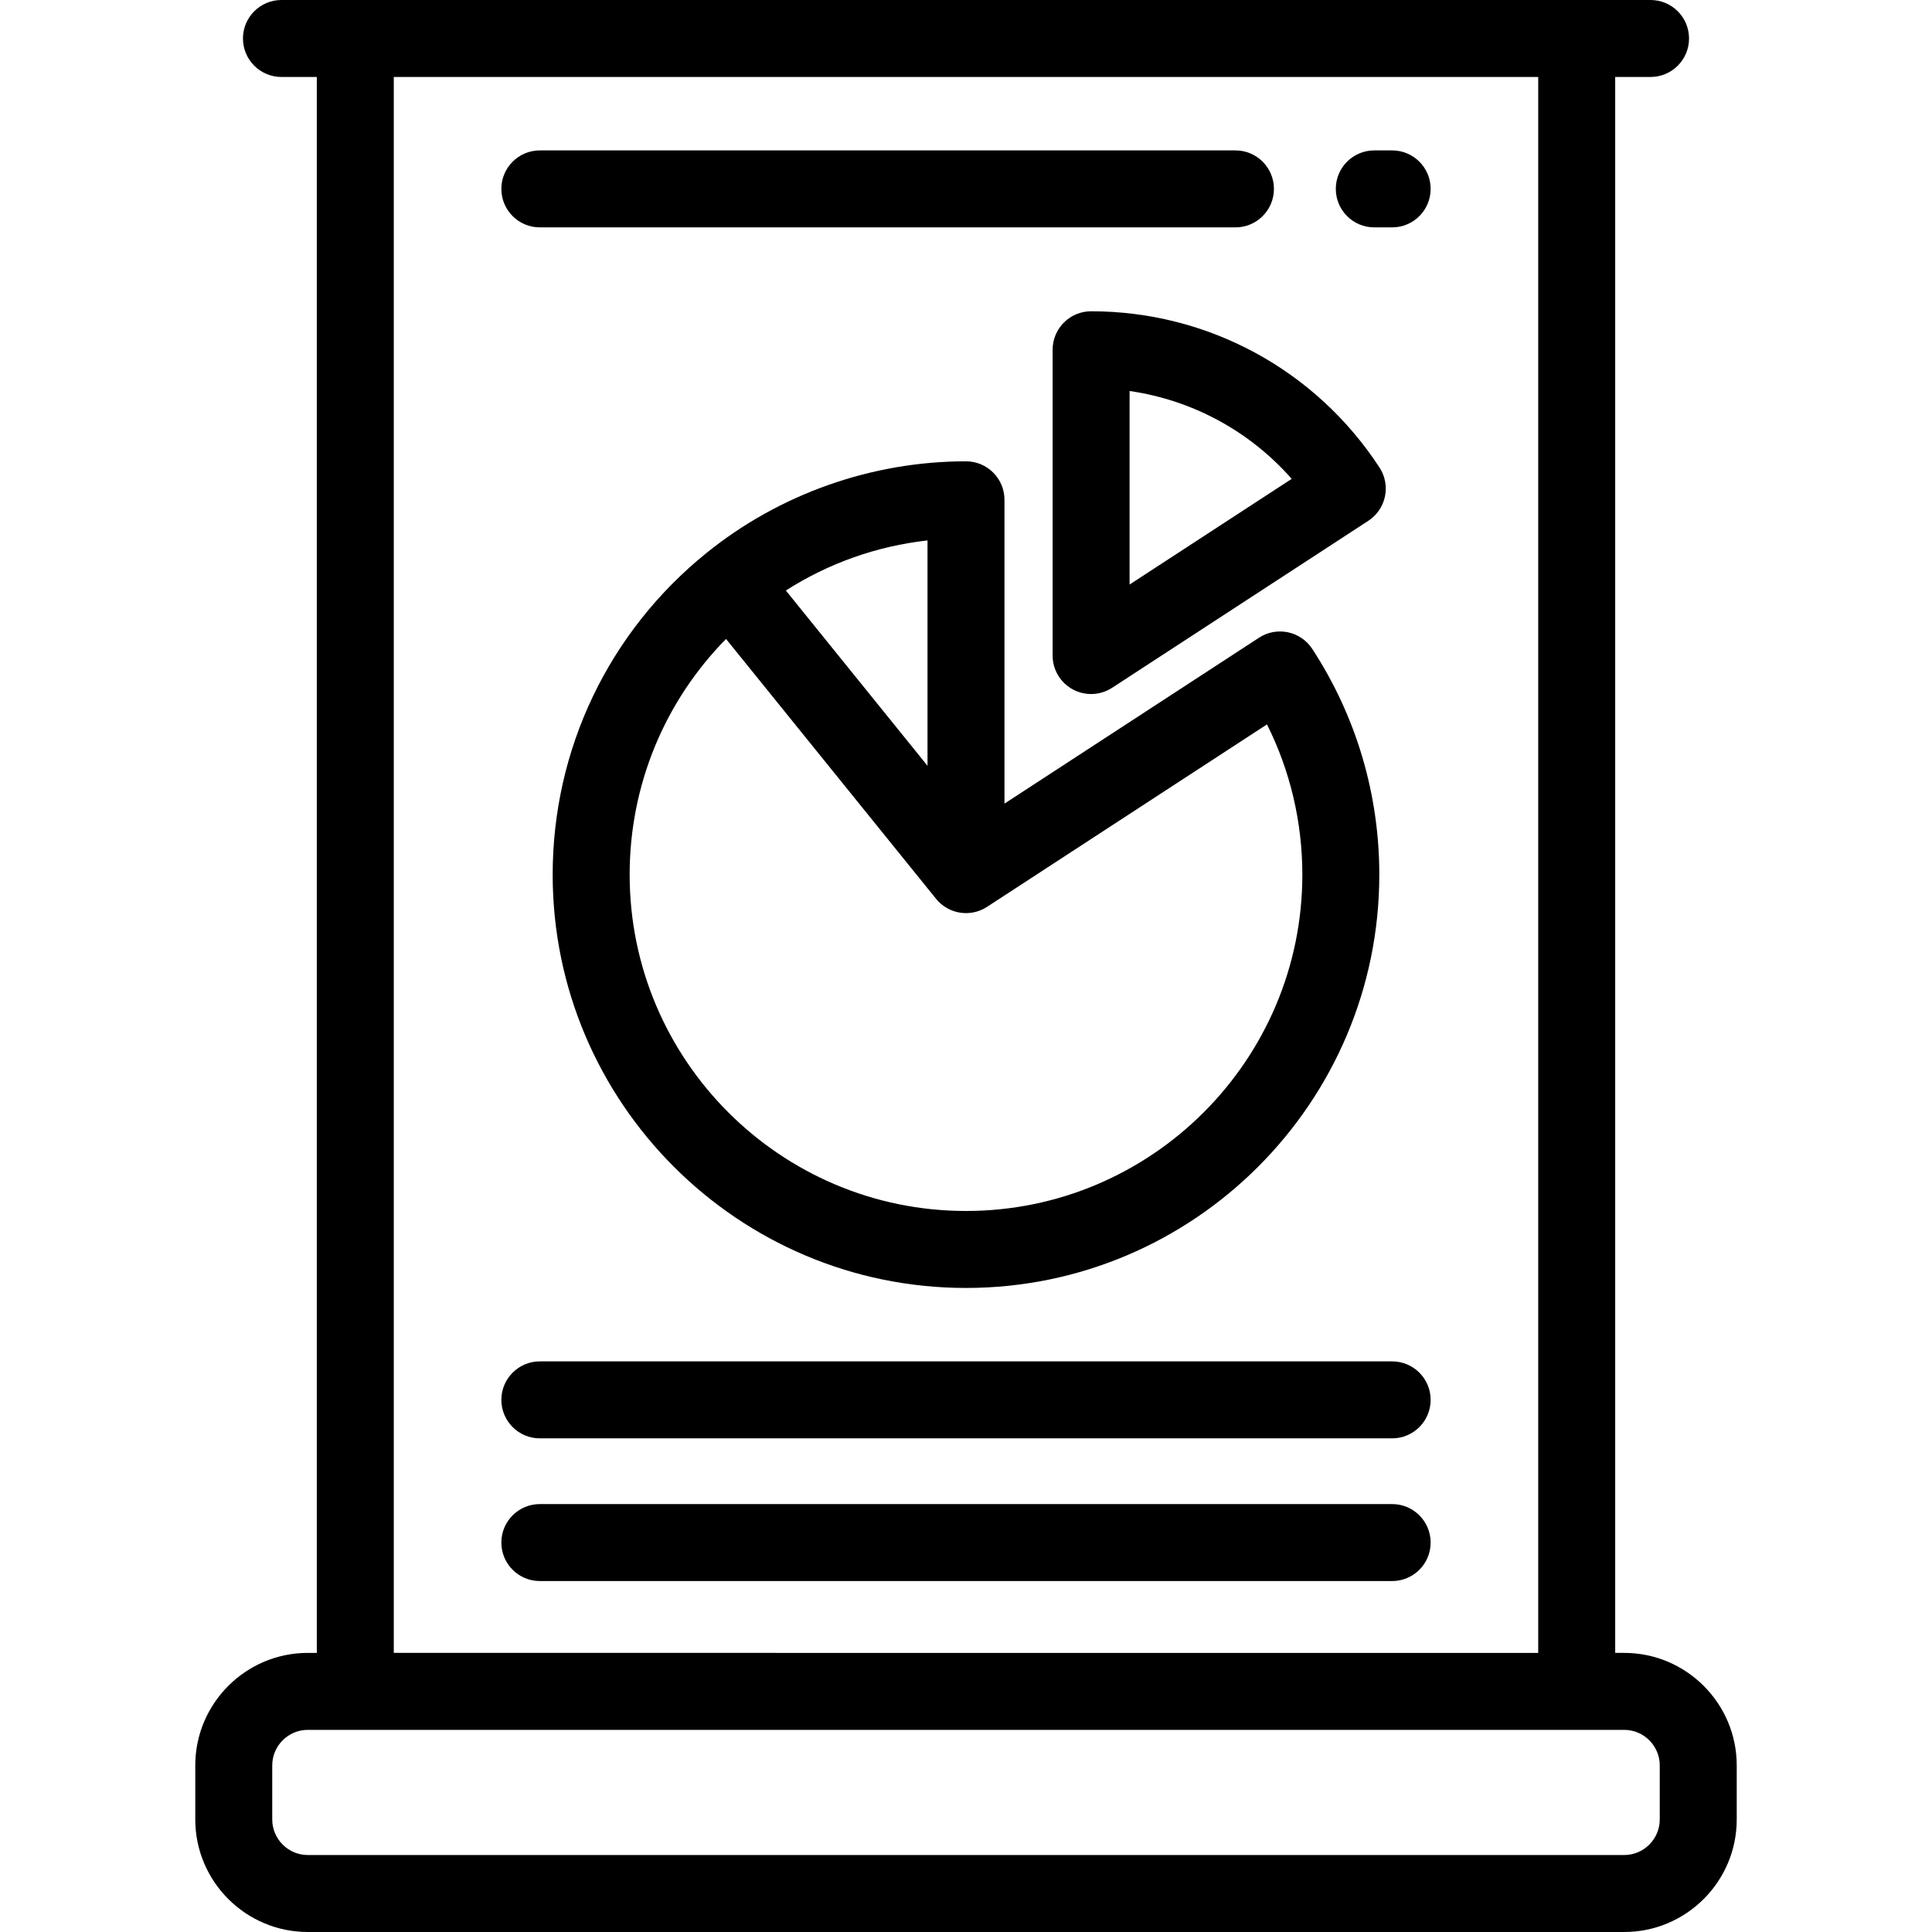
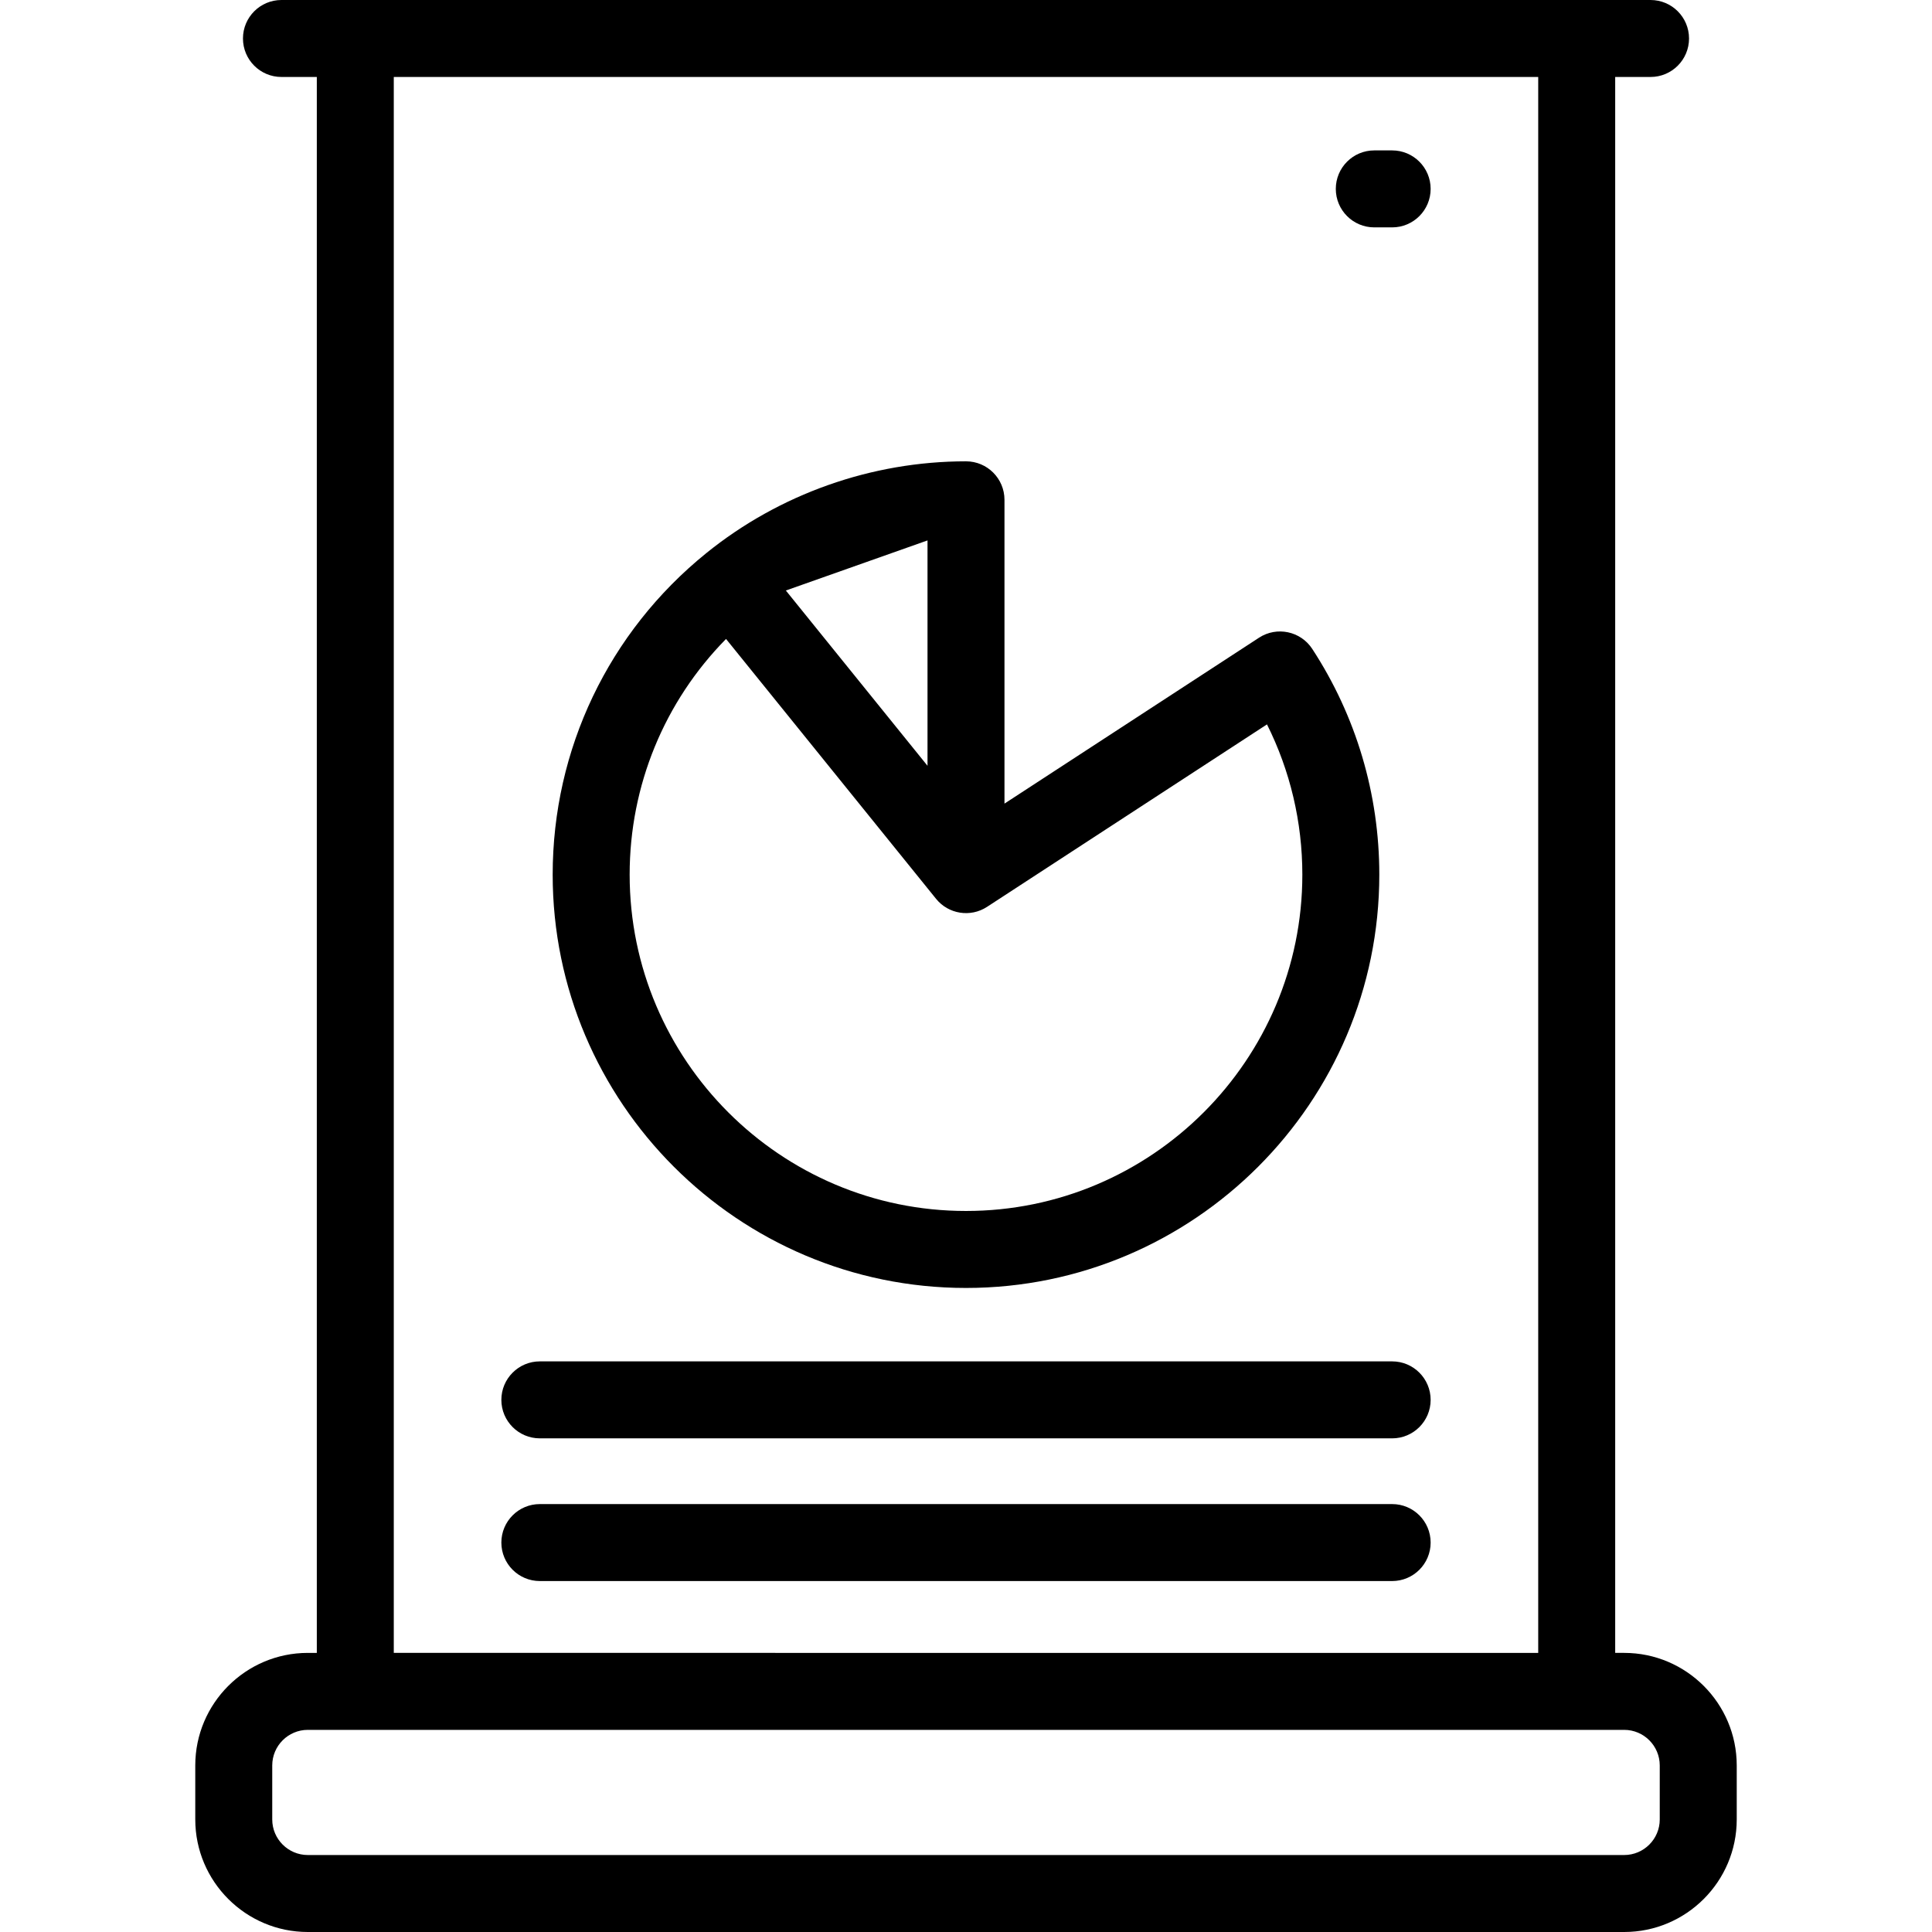
<svg xmlns="http://www.w3.org/2000/svg" fill="#000000" height="800px" width="800px" version="1.1" id="Layer_1" viewBox="0 0 512 512" xml:space="preserve">
  <g>
    <g>
-       <path d="M365.584,123.899c-16.934-25.928-45.506-41.408-76.431-41.408c-5.633,0-10.199,4.567-10.199,10.199v81.035    c0,3.742,2.05,7.184,5.34,8.967c1.52,0.824,3.19,1.232,4.859,1.232c1.943,0,3.883-0.555,5.57-1.654l67.891-44.25    c2.267-1.478,3.854-3.797,4.412-6.445C367.583,128.925,367.064,126.164,365.584,123.899z M299.353,154.903v-51.283    c16.646,2.402,31.838,10.636,42.96,23.282L299.353,154.903z" />
-     </g>
+       </g>
  </g>
  <g>
    <g>
-       <path d="M347.762,171.967c-3.078-4.713-9.393-6.041-14.109-2.968l-67.456,43.966v-80.511c0-5.633-4.566-10.2-10.199-10.2    c-24.995,0-49.448,8.648-68.853,24.352c-25.853,20.92-40.68,51.967-40.68,85.182c0,60.397,49.137,109.533,109.533,109.533    s109.533-49.137,109.533-109.533C365.533,210.452,359.388,189.767,347.762,171.967z M245.8,143.218v59.723l-37.54-46.449    C219.643,149.225,232.364,144.727,245.8,143.218z M255.999,320.921c-49.149,0-89.135-39.986-89.135-89.135    c0-23.599,9.2-45.854,25.542-62.457l55.66,68.868c3.288,4.068,9.12,4.989,13.502,2.134l74.196-48.361    c6.153,12.303,9.37,25.888,9.37,39.816C345.134,280.934,305.148,320.921,255.999,320.921z" />
+       <path d="M347.762,171.967c-3.078-4.713-9.393-6.041-14.109-2.968l-67.456,43.966v-80.511c0-5.633-4.566-10.2-10.199-10.2    c-24.995,0-49.448,8.648-68.853,24.352c-25.853,20.92-40.68,51.967-40.68,85.182c0,60.397,49.137,109.533,109.533,109.533    s109.533-49.137,109.533-109.533C365.533,210.452,359.388,189.767,347.762,171.967z M245.8,143.218v59.723l-37.54-46.449    z M255.999,320.921c-49.149,0-89.135-39.986-89.135-89.135    c0-23.599,9.2-45.854,25.542-62.457l55.66,68.868c3.288,4.068,9.12,4.989,13.502,2.134l74.196-48.361    c6.153,12.303,9.37,25.888,9.37,39.816C345.134,280.934,305.148,320.921,255.999,320.921z" />
    </g>
  </g>
  <g>
    <g>
      <path d="M430.422,438.033h-2.379V20.398h9.37c5.633,0,10.199-4.567,10.199-10.199C447.611,4.567,443.045,0,437.412,0H74.587    c-5.633,0-10.199,4.567-10.199,10.199c0,5.632,4.566,10.199,10.199,10.199h9.371v417.635h-2.379    c-16.447,0-29.83,13.381-29.83,29.829v14.308c0,16.448,13.381,29.83,29.83,29.83h348.843c16.447,0,29.83-13.381,29.83-29.83    v-14.308C460.251,451.415,446.87,438.033,430.422,438.033z M104.355,20.398h303.288v417.635H104.355V20.398z M439.852,482.17    c0,5.201-4.231,9.431-9.431,9.431H81.577c-5.201,0-9.431-4.231-9.431-9.431v-14.308c0-5.201,4.231-9.43,9.431-9.43h348.843    c5.201,0,9.431,4.23,9.431,9.43V482.17z" />
    </g>
  </g>
  <g>
    <g>
      <path d="M368.935,360.779H143.064c-5.633,0-10.199,4.567-10.199,10.199s4.566,10.199,10.199,10.199h225.871    c5.633,0,10.199-4.567,10.199-10.199S374.568,360.779,368.935,360.779z" />
    </g>
  </g>
  <g>
    <g>
      <path d="M368.935,39.859h-4.735c-5.633,0-10.199,4.567-10.199,10.199s4.566,10.199,10.199,10.199h4.735    c5.633,0,10.199-4.567,10.199-10.199S374.568,39.859,368.935,39.859z" />
    </g>
  </g>
  <g>
    <g>
-       <path d="M327.407,39.859H143.064c-5.633,0-10.199,4.567-10.199,10.199s4.566,10.199,10.199,10.199h184.342    c5.633,0,10.199-4.567,10.199-10.199S333.04,39.859,327.407,39.859z" />
-     </g>
+       </g>
  </g>
  <g>
    <g>
      <path d="M368.935,398.596H143.064c-5.633,0-10.199,4.567-10.199,10.199s4.566,10.199,10.199,10.199h225.871    c5.633,0,10.199-4.567,10.199-10.199S374.568,398.596,368.935,398.596z" />
    </g>
  </g>
</svg>